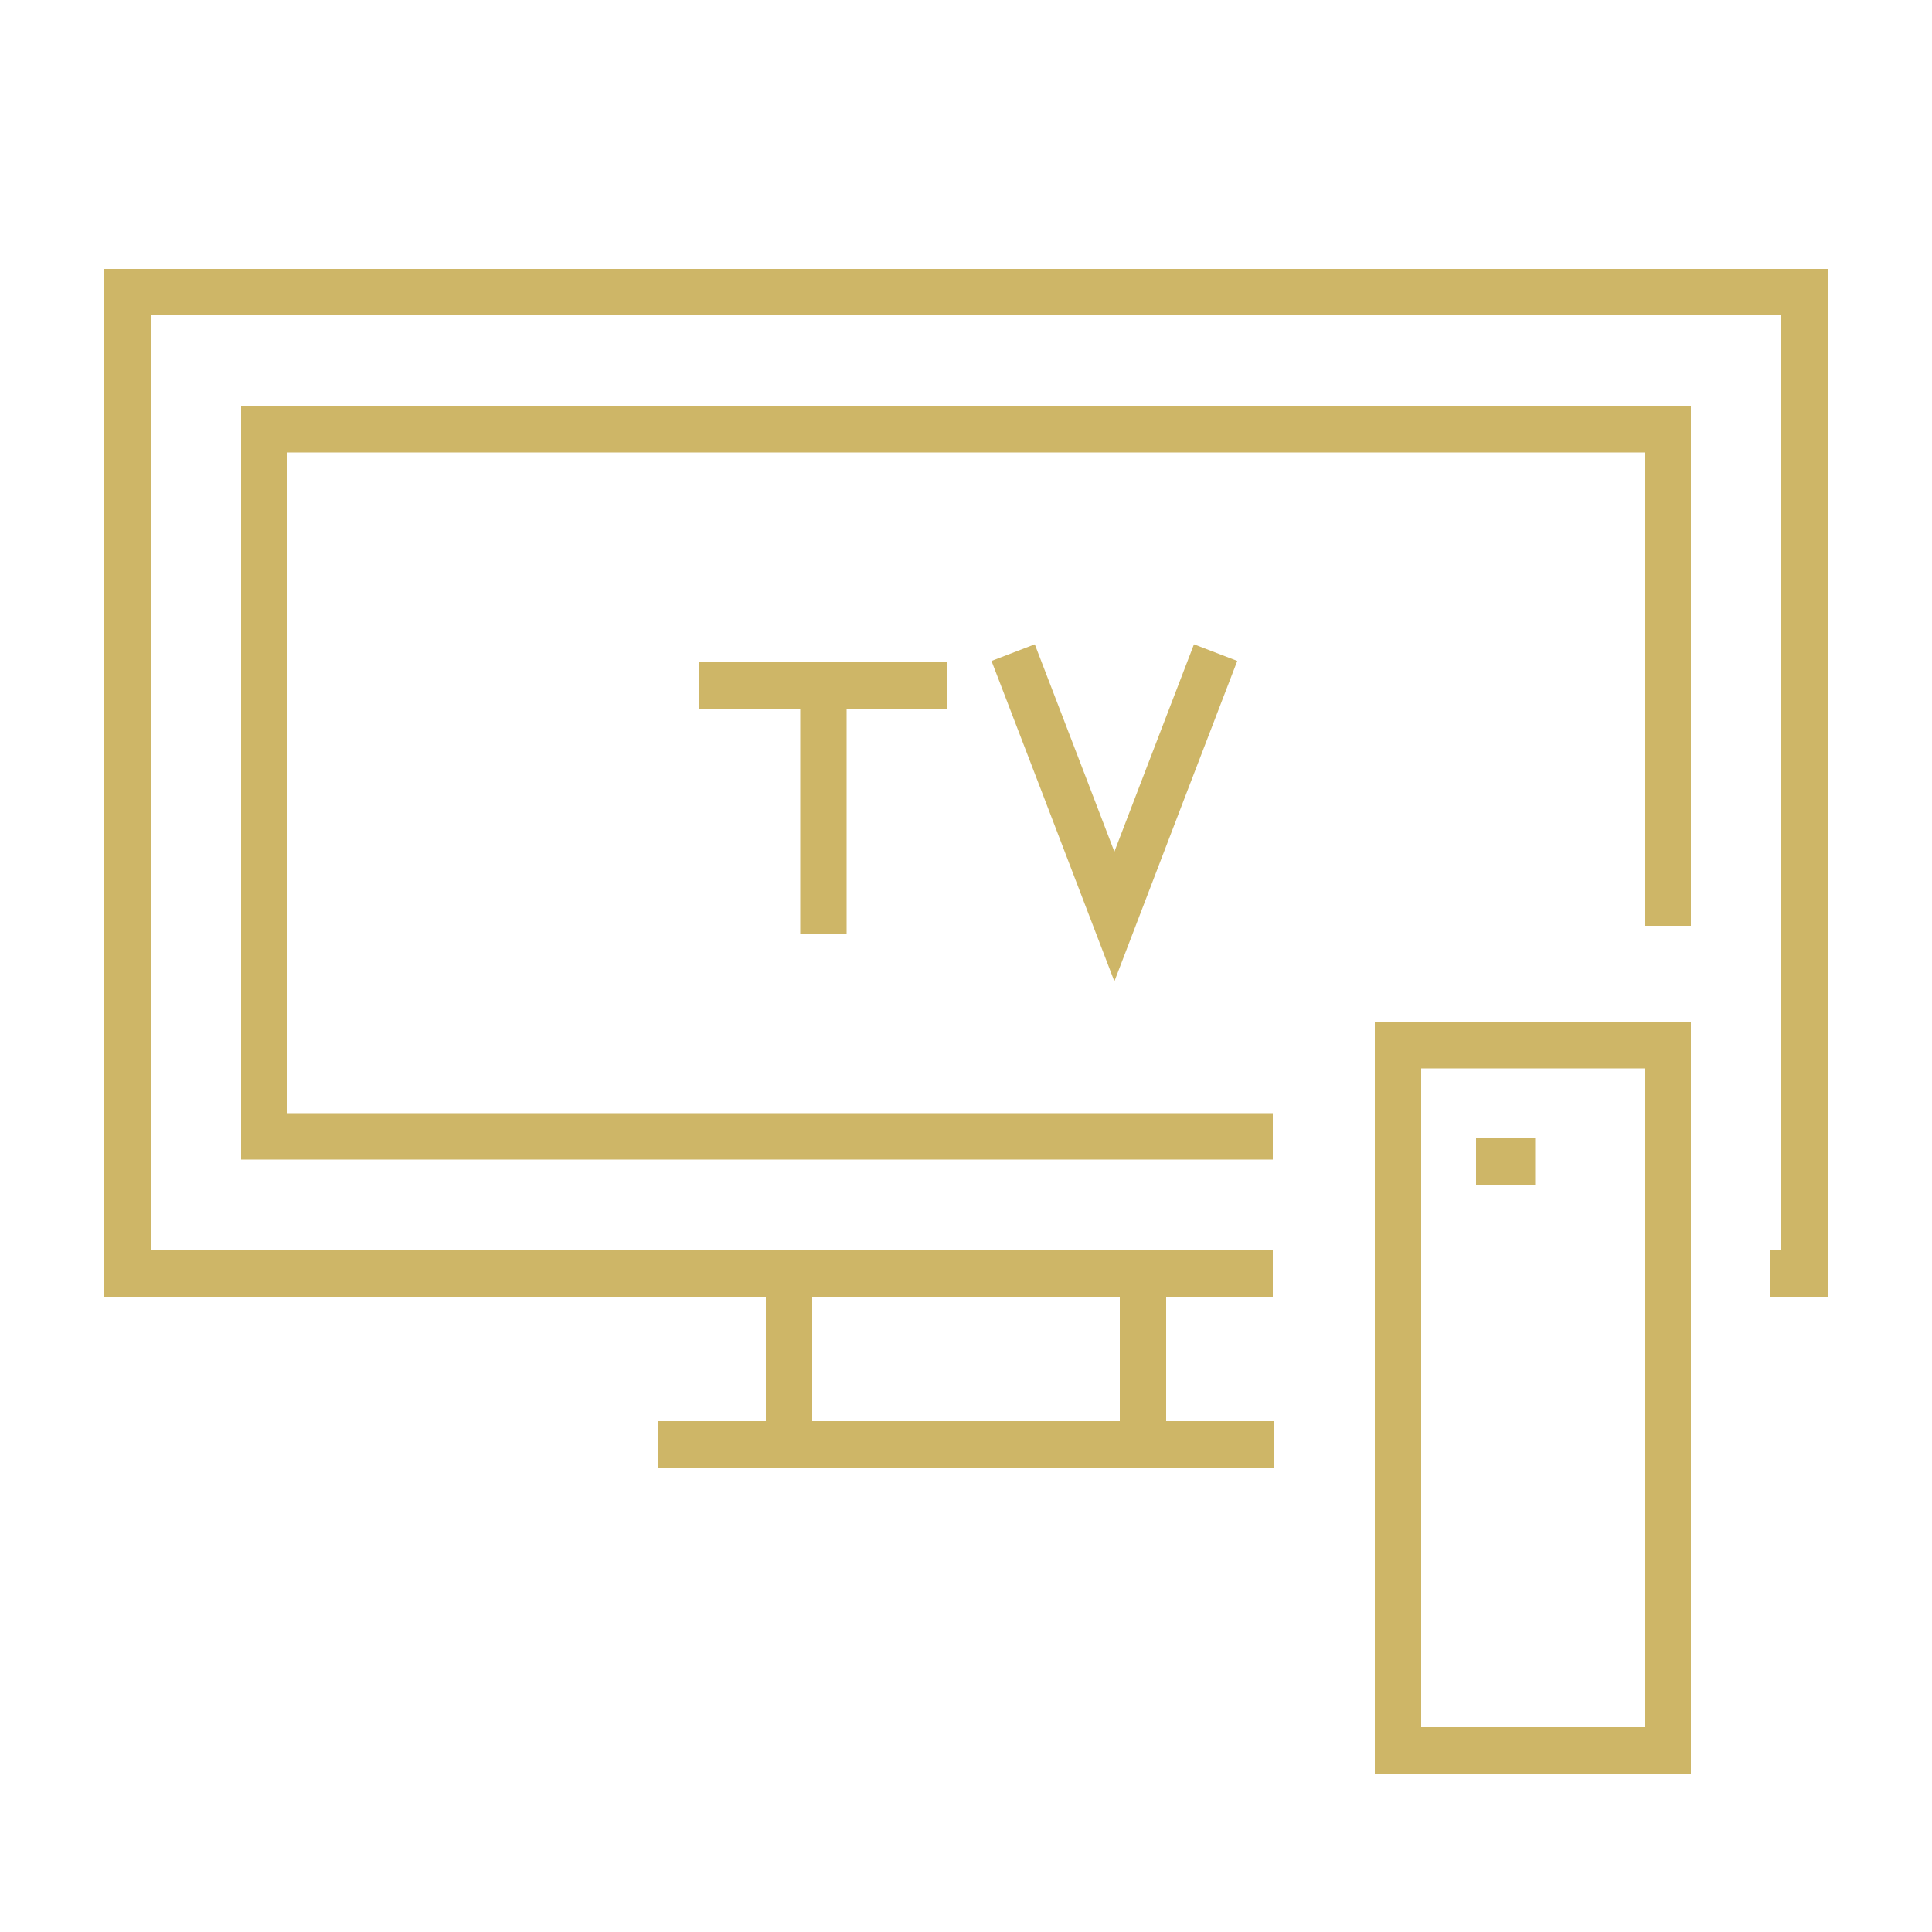
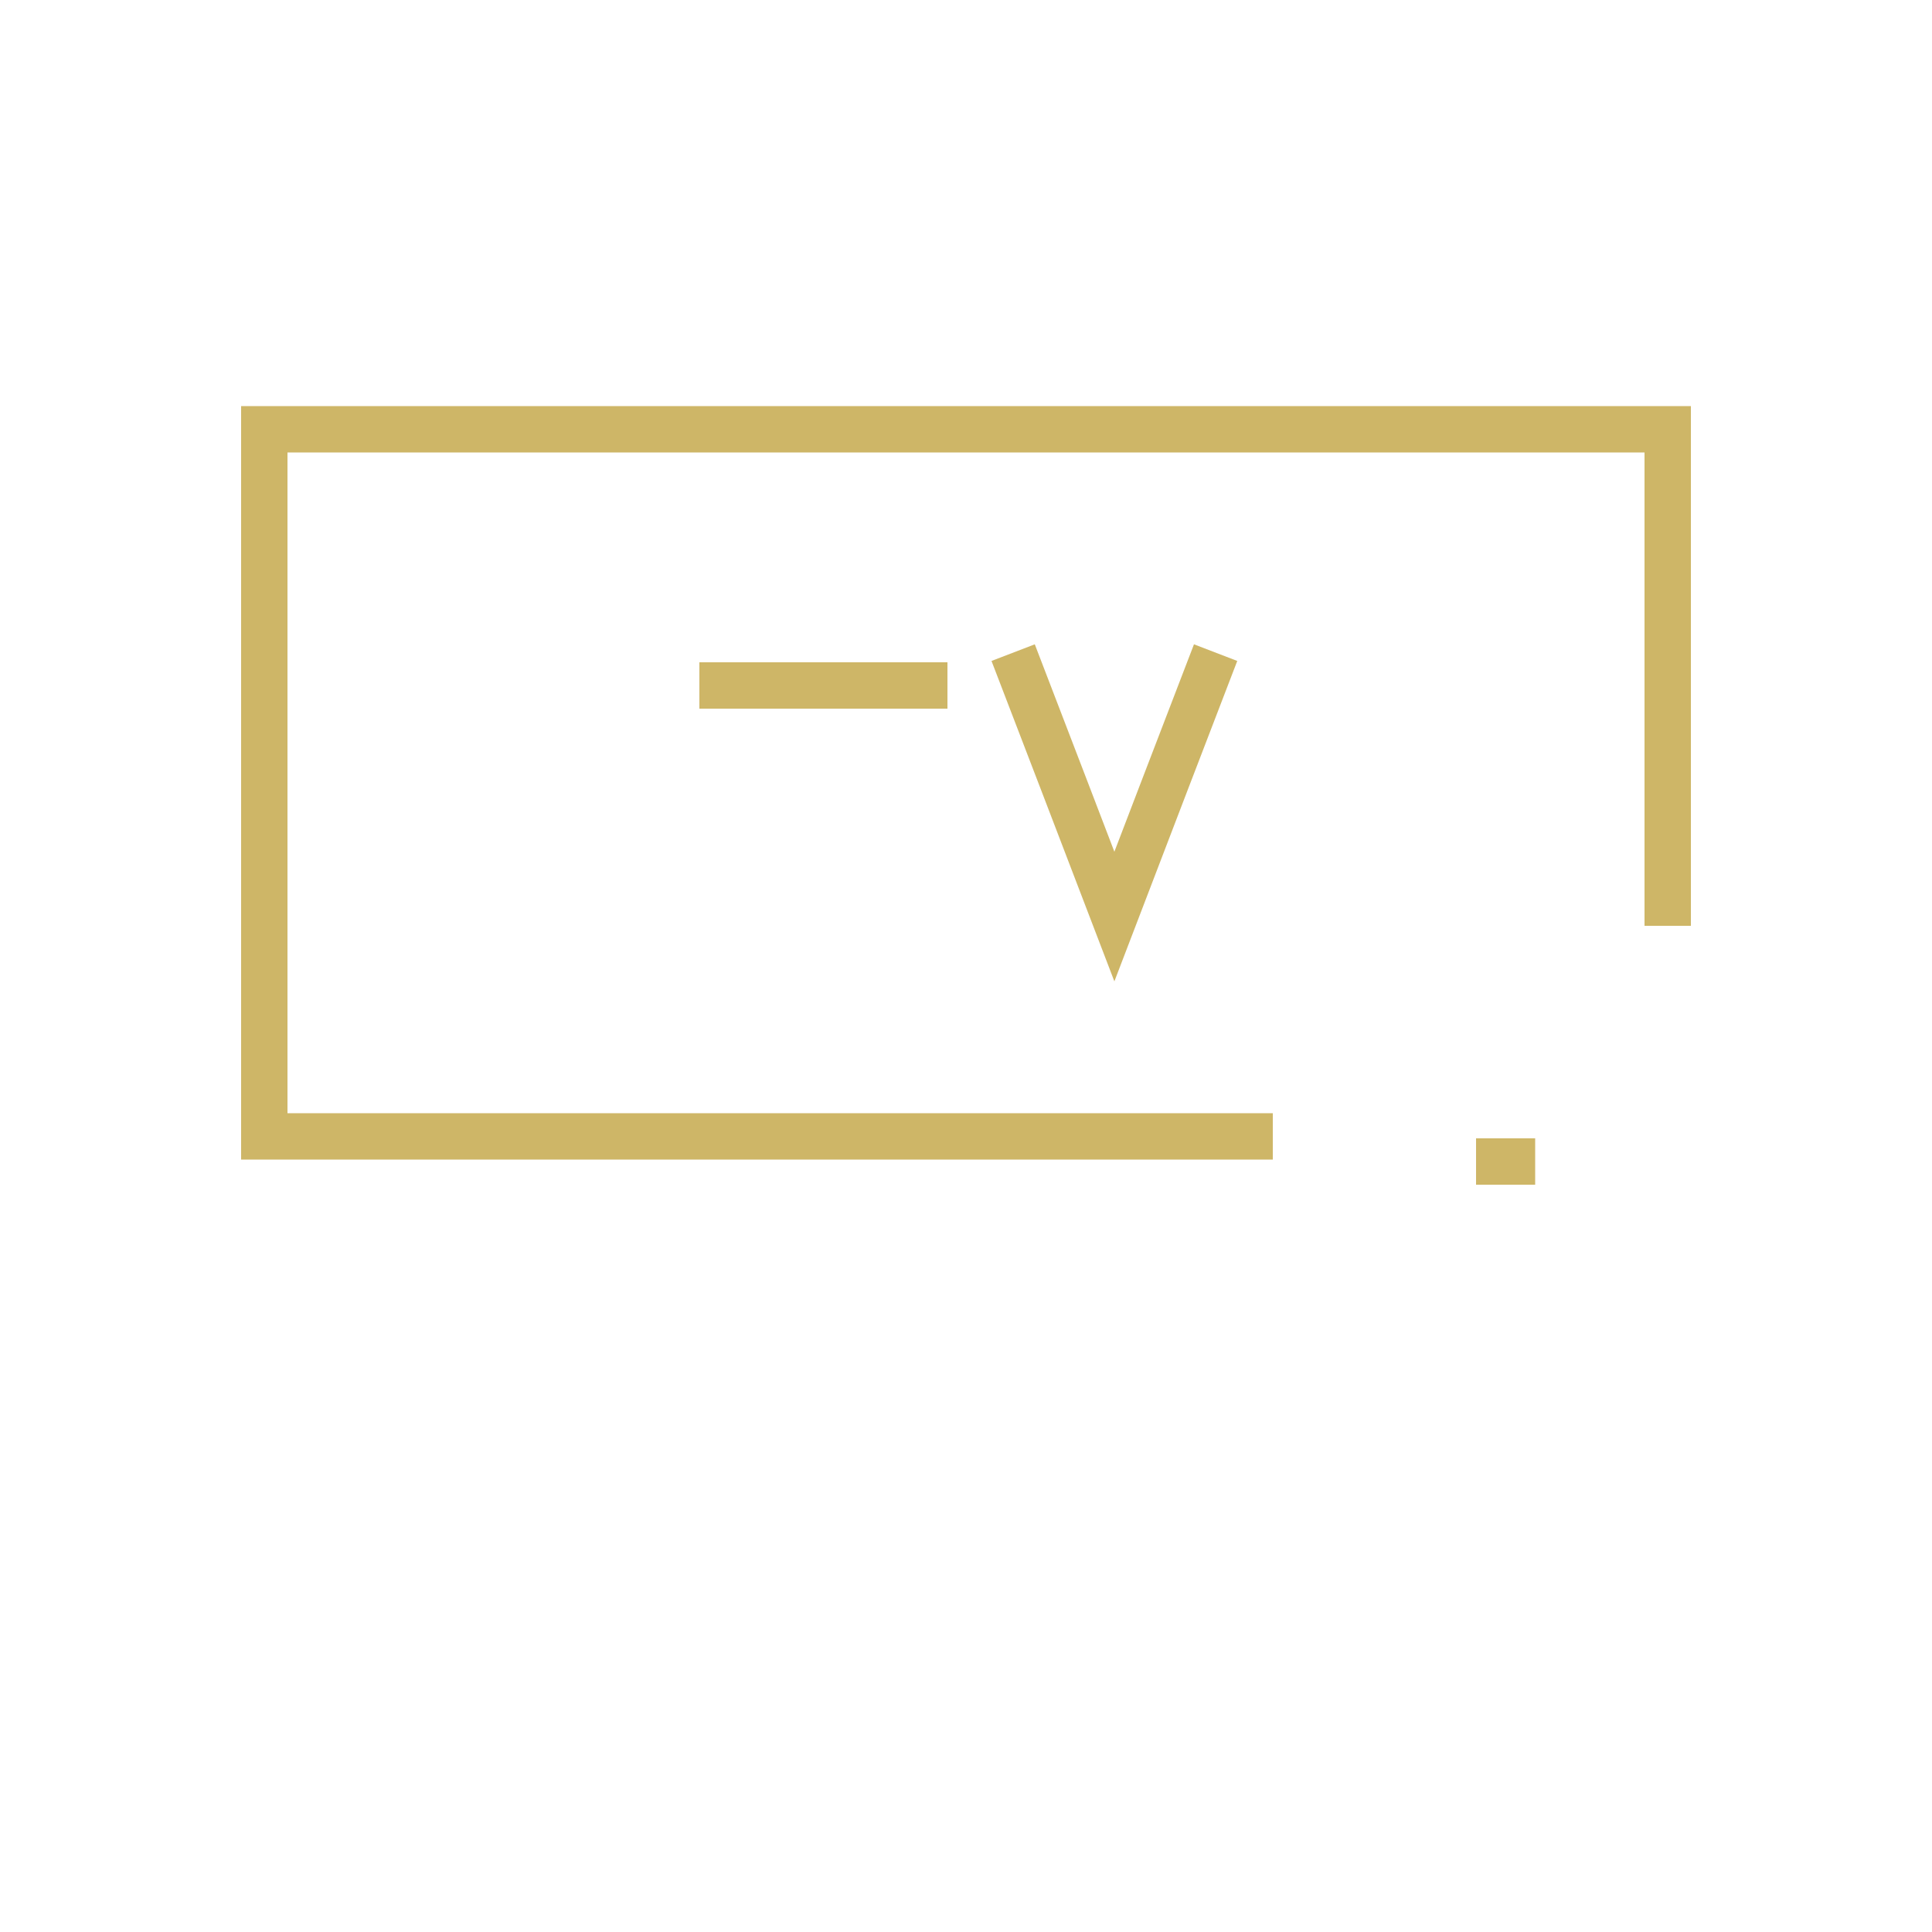
<svg xmlns="http://www.w3.org/2000/svg" version="1.2" baseProfile="tiny" id="Ebene_1" x="0px" y="0px" width="500px" height="500px" viewBox="0 0 500 500" xml:space="preserve">
  <g>
-     <polyline fill="none" stroke="#CEB667" stroke-width="12" stroke-miterlimit="10" points="204.2,325.1 204.2,373.8 295.8,373.8    295.8,325.1  " />
-     <polyline fill="none" stroke="#CEB667" stroke-width="12" stroke-miterlimit="10" points="329.4,329.6 33,329.6 33,75.6 467,75.6    467,329.6 458.2,329.6  " />
    <polyline fill="none" stroke="#CEB667" stroke-width="12" stroke-miterlimit="10" points="329.4,294.1 68.4,294.1 68.4,111.1    431.6,111.1 431.6,239.6  " />
-     <line fill="none" stroke="#CEB667" stroke-width="12" stroke-miterlimit="10" x1="170.3" y1="373.8" x2="329.7" y2="373.8" />
    <g>
-       <rect x="361.8" y="270.5" fill="none" stroke="#CEB667" stroke-width="12" stroke-miterlimit="10" width="69.8" height="182.5" />
      <g>
        <line fill="none" stroke="#CEB667" stroke-width="12" stroke-miterlimit="10" x1="382" y1="300.6" x2="397.3" y2="300.6" />
      </g>
    </g>
    <g>
-       <line fill="none" stroke="#CEB667" stroke-width="12" stroke-miterlimit="10" x1="213.1" y1="177.4" x2="213.1" y2="241.6" />
      <line fill="none" stroke="#CEB667" stroke-width="12" stroke-miterlimit="10" x1="245.2" y1="177.4" x2="181" y2="177.4" />
      <polyline fill="none" stroke="#CEB667" stroke-width="12" stroke-miterlimit="10" points="314.6,168.9 301.5,203 288.4,237.2     275.3,203 262.2,168.9   " />
    </g>
  </g>
</svg>